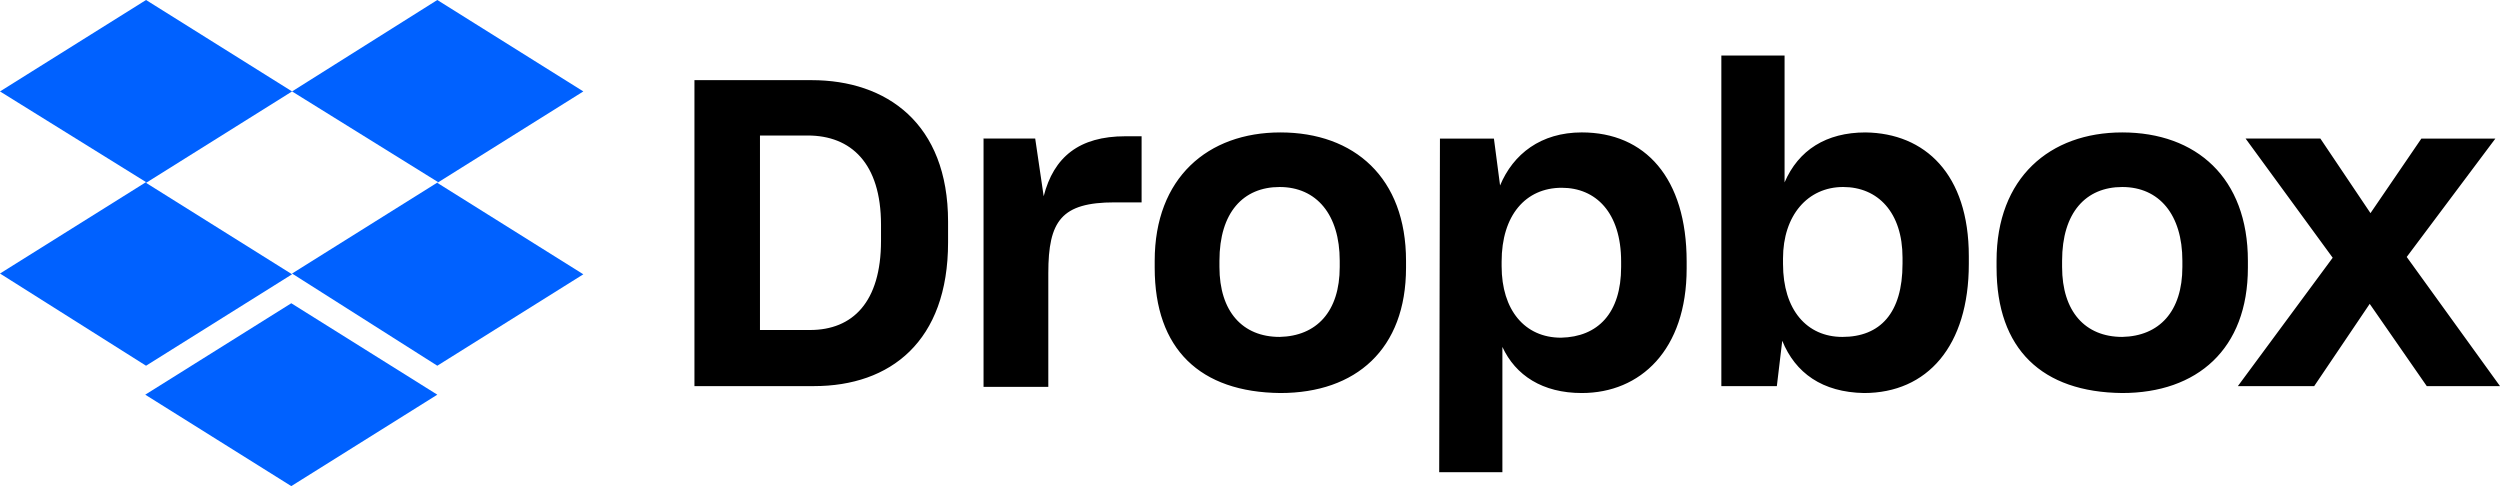
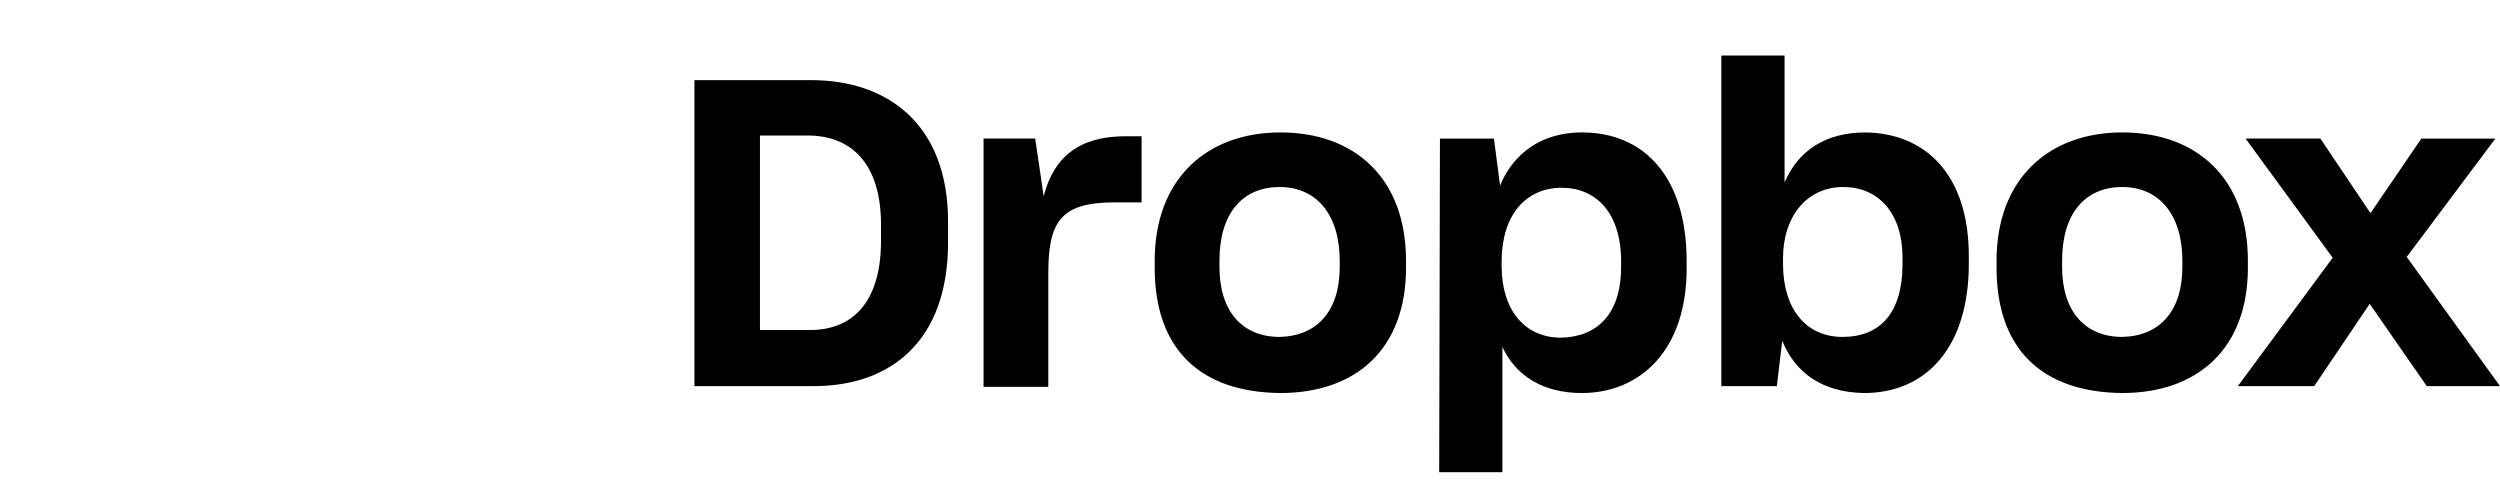
<svg xmlns="http://www.w3.org/2000/svg" viewBox="0 0 180 35">
  <g fill="none" fill-rule="evenodd">
-     <path fill="#0061FF" d="M21.028 6.583l-10.513 6.583 10.513 6.583-10.513 6.583L0 19.694l10.515-6.582L0 6.583 10.515 0l10.513 6.583zm-10.57 21.834l10.514-6.583 10.514 6.583L20.972 35l-10.514-6.583zm10.57-8.723l10.514-6.582-10.514-6.529L31.486 0 42 6.583l-10.514 6.583L42 19.749l-10.514 6.583-10.458-6.638z" />
    <path fill="#000" d="M50 5.771h8.437c5.384 0 9.824 3.1 9.824 10.185v1.494c0 7.14-4.162 10.35-9.657 10.35H50V5.77zm4.718 3.986V23.76h3.608c3.053 0 5.107-1.993 5.107-6.42v-1.163c0-4.429-2.165-6.42-5.273-6.42h-3.442zm16.042.22h3.775l.61 4.152c.722-2.823 2.553-4.318 5.884-4.318h1.166v4.76h-1.943c-3.83 0-4.774 1.329-4.774 5.093v8.192h-4.663V9.978h-.055zm12.378 9.3v-.499c0-5.978 3.83-9.243 9.048-9.243 5.328 0 9.048 3.265 9.048 9.243v.498c0 5.868-3.609 9.022-9.048 9.022-5.773-.055-9.048-3.154-9.048-9.022zm13.322-.055v-.444c0-3.32-1.665-5.313-4.33-5.313-2.609 0-4.33 1.826-4.33 5.313v.444c0 3.21 1.666 5.036 4.33 5.036 2.665-.056 4.33-1.826 4.33-5.036zm7.216-9.244h3.886l.443 3.376c.945-2.27 2.943-3.82 5.884-3.82 4.553 0 7.55 3.266 7.55 9.3v.498c0 5.867-3.33 8.966-7.55 8.966-2.83 0-4.772-1.272-5.717-3.32V34h-4.55l.054-24.022zm13.045 9.244v-.388c0-3.543-1.832-5.314-4.274-5.314-2.61 0-4.33 1.992-4.33 5.314v.332c0 3.155 1.665 5.148 4.274 5.148 2.664-.056 4.33-1.772 4.33-5.092zm11.601 5.313l-.389 3.265h-3.996V4h4.552v9.132c1-2.324 2.996-3.597 5.828-3.597 4.274.055 7.438 2.988 7.438 8.912V19c0 5.923-2.998 9.298-7.549 9.298-2.997-.055-4.94-1.439-5.884-3.763zm8.66-5.535v-.443c0-3.266-1.777-5.093-4.275-5.093-2.553 0-4.33 2.048-4.33 5.148V19c0 3.32 1.722 5.258 4.274 5.258 2.72 0 4.33-1.716 4.33-5.258zm6.77.276v-.498c0-5.978 3.832-9.243 9.05-9.243 5.328 0 9.046 3.265 9.046 9.243v.498c0 5.868-3.663 9.022-9.047 9.022-5.773-.055-9.048-3.154-9.048-9.022zm13.379-.054v-.444c0-3.32-1.666-5.313-4.33-5.313-2.609 0-4.33 1.826-4.33 5.313v.444c0 3.21 1.665 5.036 4.33 5.036 2.664-.056 4.33-1.826 4.33-5.036zm10.823-.665l-6.271-8.58h5.384l3.608 5.369 3.664-5.368h5.328l-6.383 8.523L180 27.8h-5.273l-4.108-5.922-3.997 5.922h-5.495l6.827-9.243z" />
  </g>
</svg>